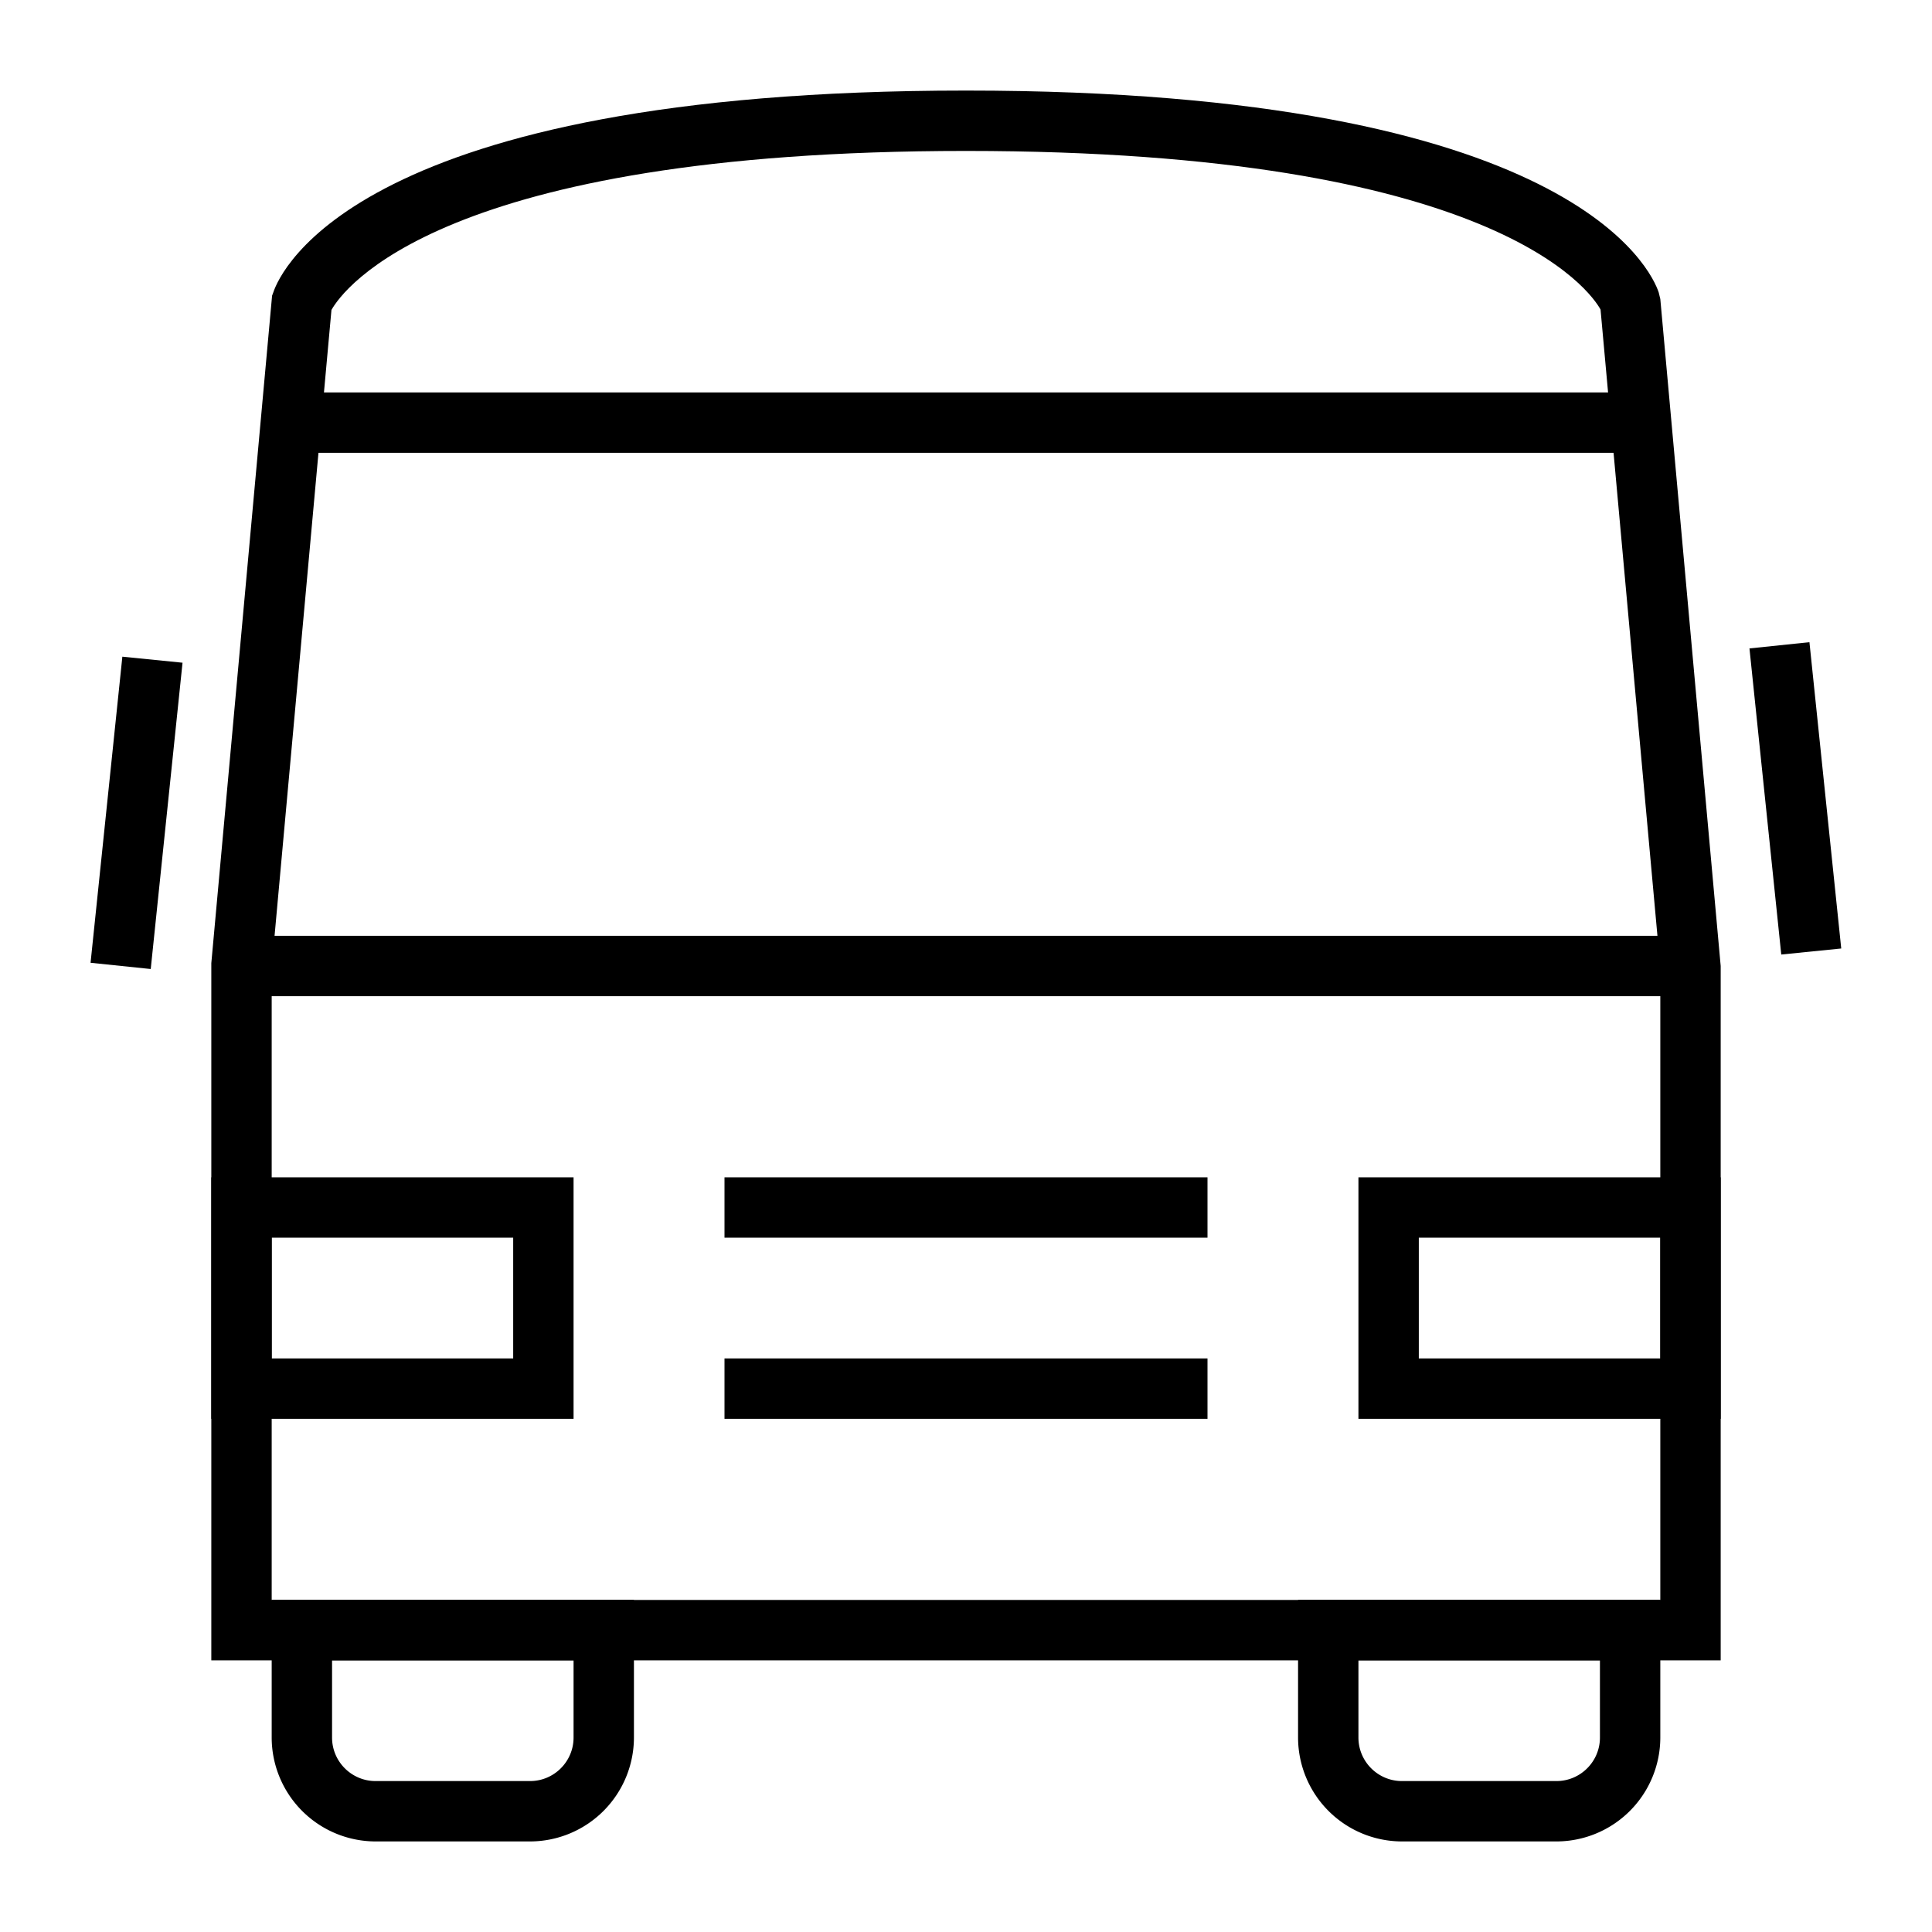
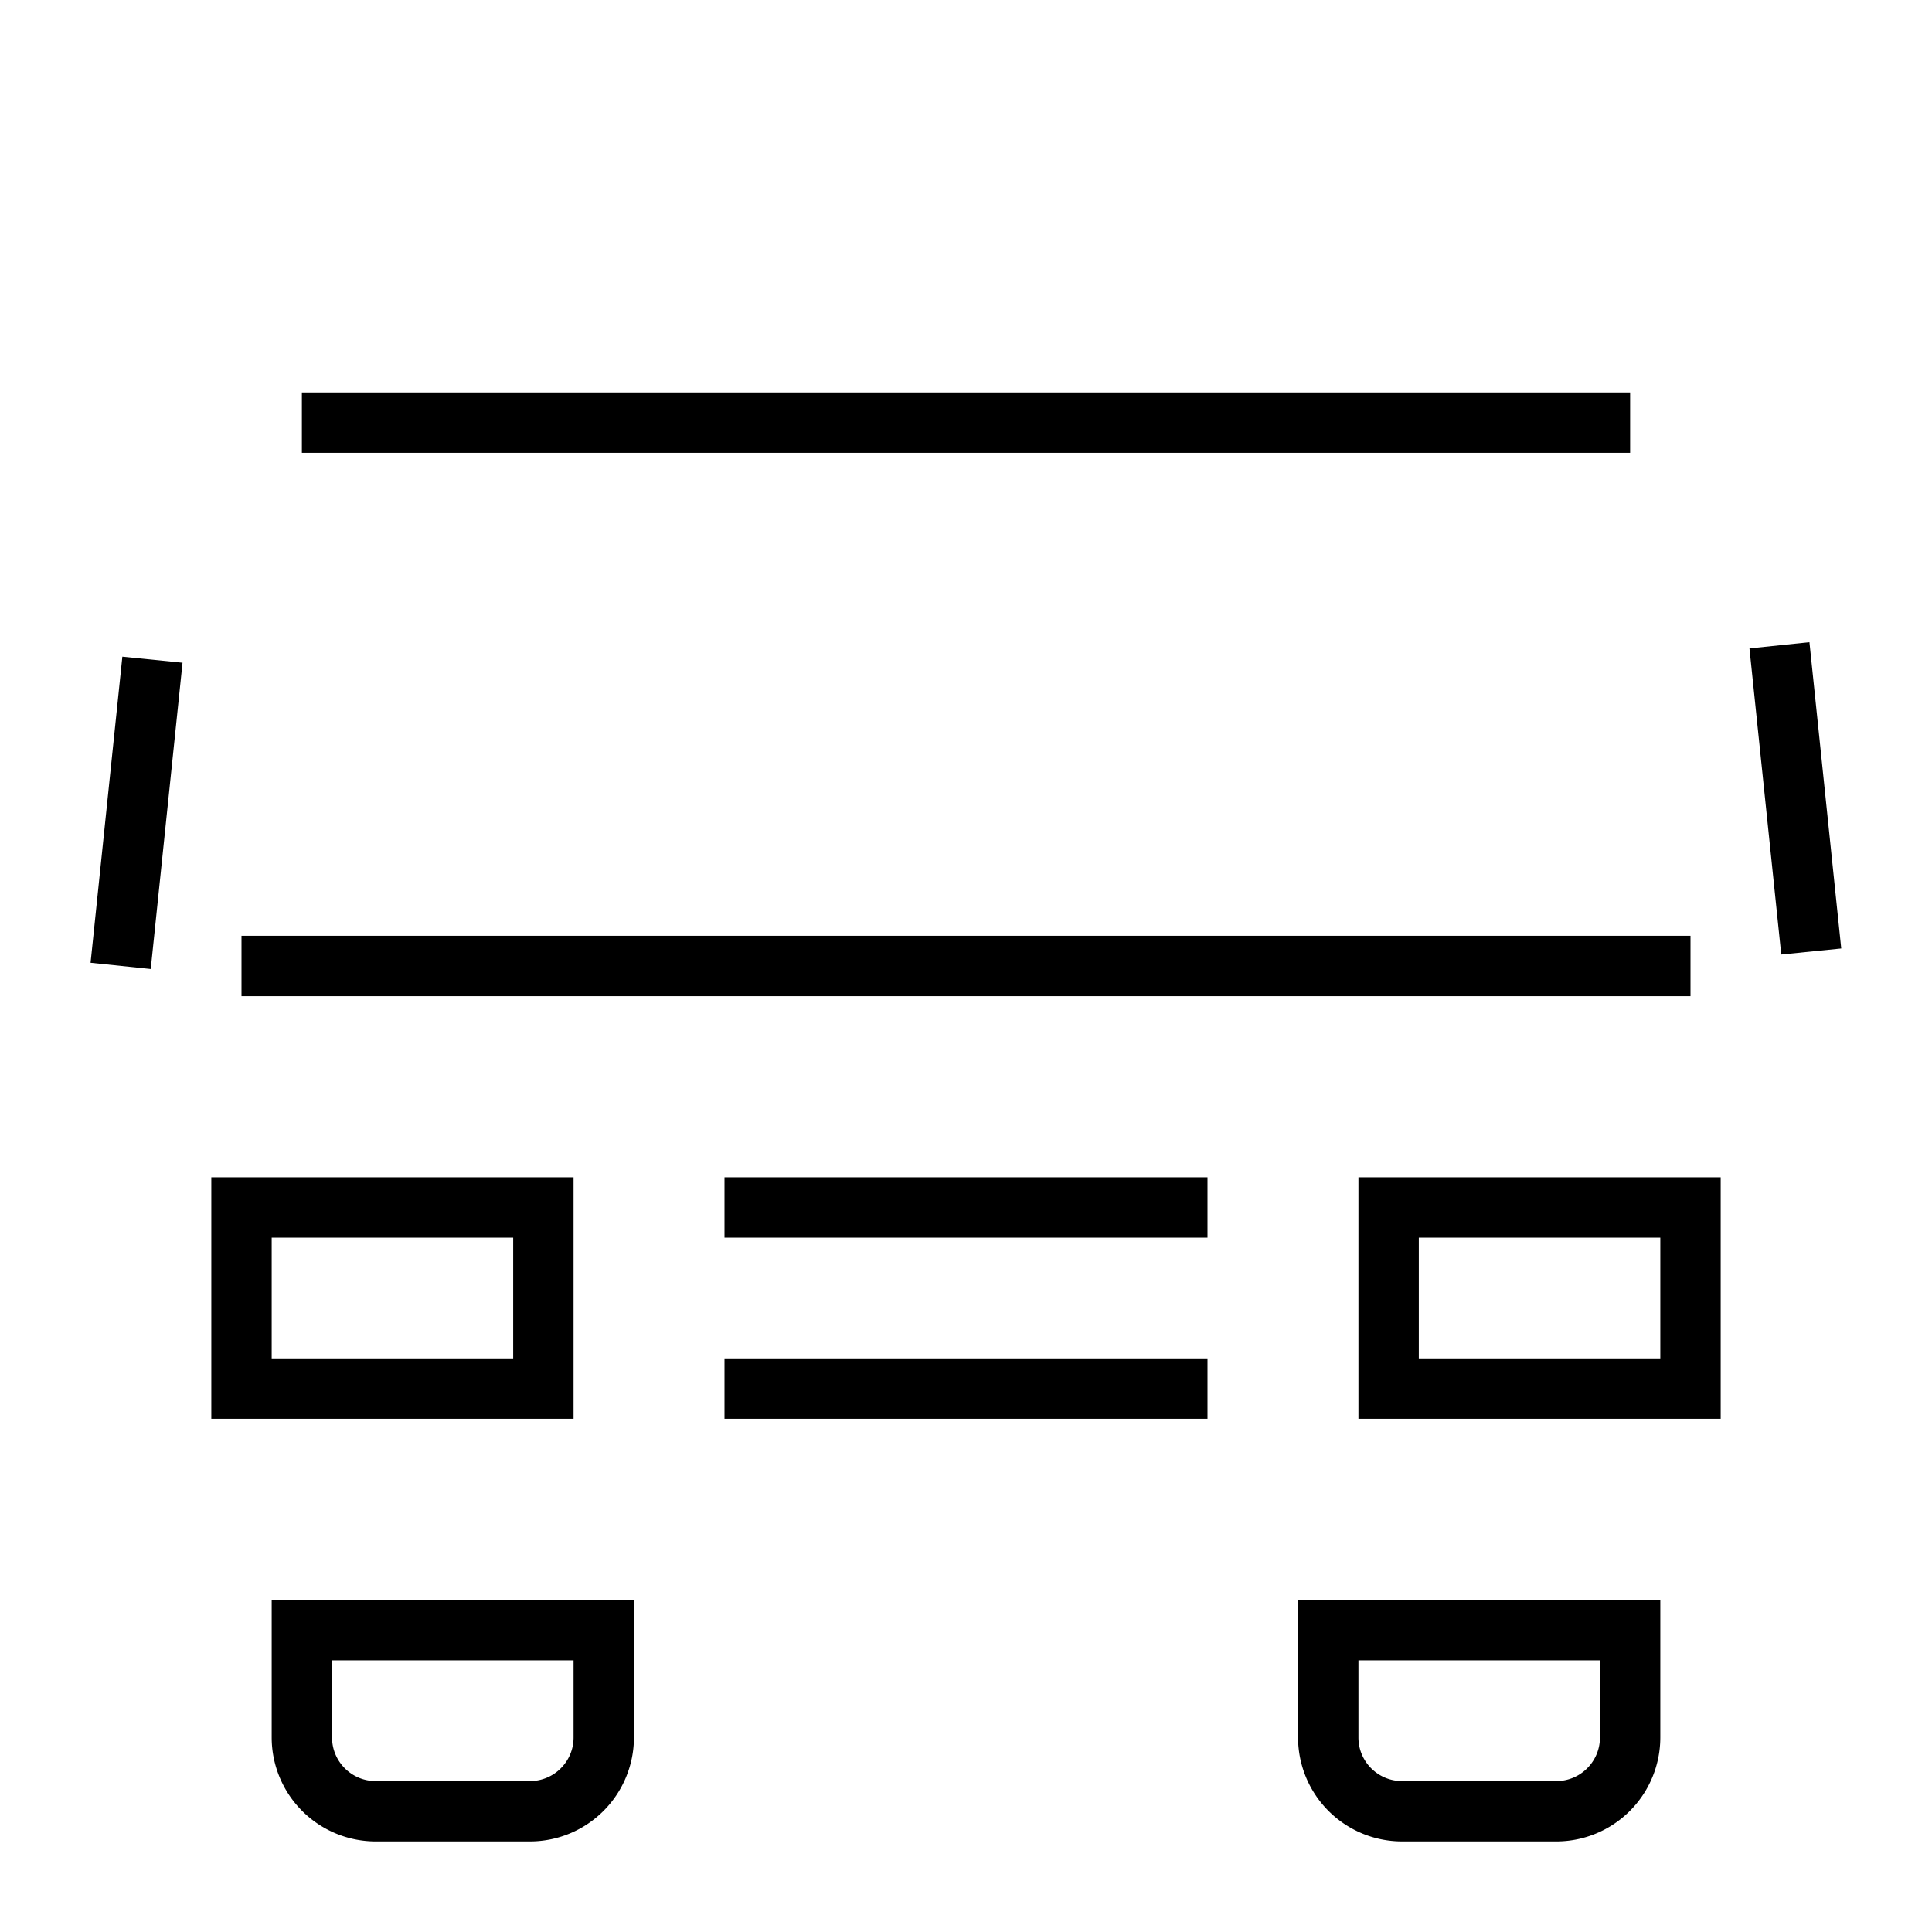
<svg xmlns="http://www.w3.org/2000/svg" data-name="Layer 1" viewBox="0 0 96 96">
-   <path d="M85.5 82.5h-75V47.86l3.02-33.17.06-.16C13.92 13.5 17.79 4.5 48 4.5s34.08 9 34.42 10.03l.08.33 3 33.14v34.5Zm-72-3h69V48.07l-2.97-32.69c-.5-.9-5.25-7.88-31.53-7.88-26.1 0-30.96 6.89-31.53 7.9L13.5 48.07V79.5Z" />
  <path d="M15 19.5h66v3H15zm-3 27h72v3H12zm16.5 24h-18v-12h18v12Zm-15-3h12v-6h-12v6Zm72 3h-18v-12h18v12Zm-15-3h12v-6h-12v6Zm-34.5-9h24v3H36zm0 9h24v3H36zM4.5 47.84l1.58-15.21 2.99.3-1.58 15.22zm82.43-15.62 2.98-.31 1.58 15.22-2.98.3zM26.34 91.5h-7.68a5.17 5.17 0 0 1-5.16-5.16V79.5h18v6.84a5.17 5.17 0 0 1-5.16 5.16Zm-9.84-9v3.84c0 1.19.97 2.16 2.16 2.16h7.68c1.19 0 2.16-.97 2.16-2.16V82.5h-12Zm60.84 9h-7.68a5.17 5.17 0 0 1-5.16-5.16V79.5h18v6.84a5.17 5.17 0 0 1-5.16 5.16Zm-9.84-9v3.84c0 1.19.97 2.16 2.16 2.16h7.68c1.19 0 2.16-.97 2.16-2.16V82.5h-12Z" />
</svg>